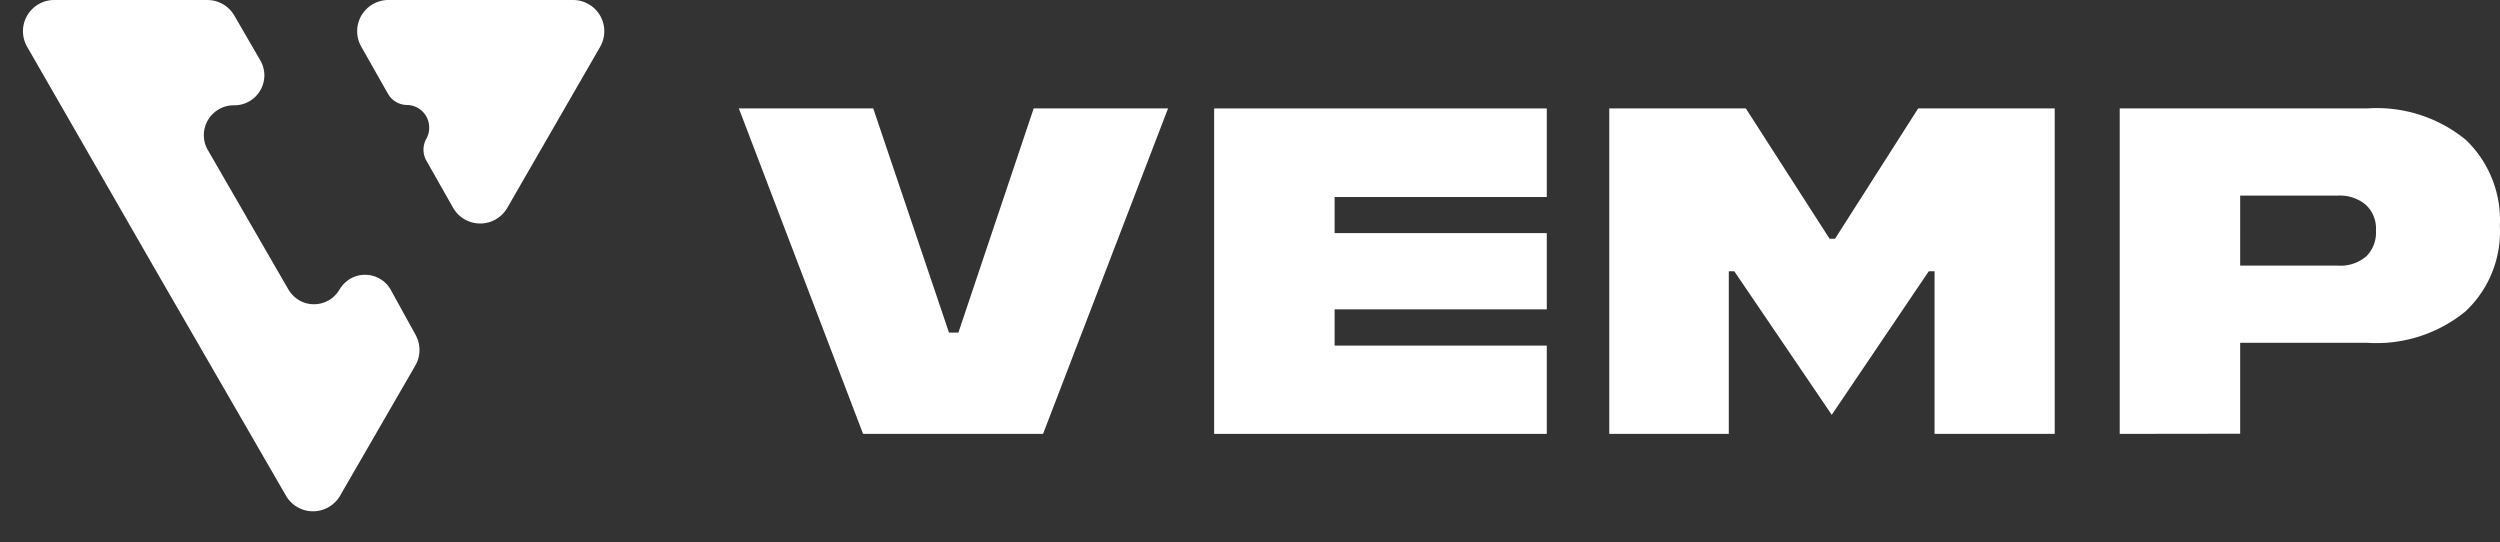
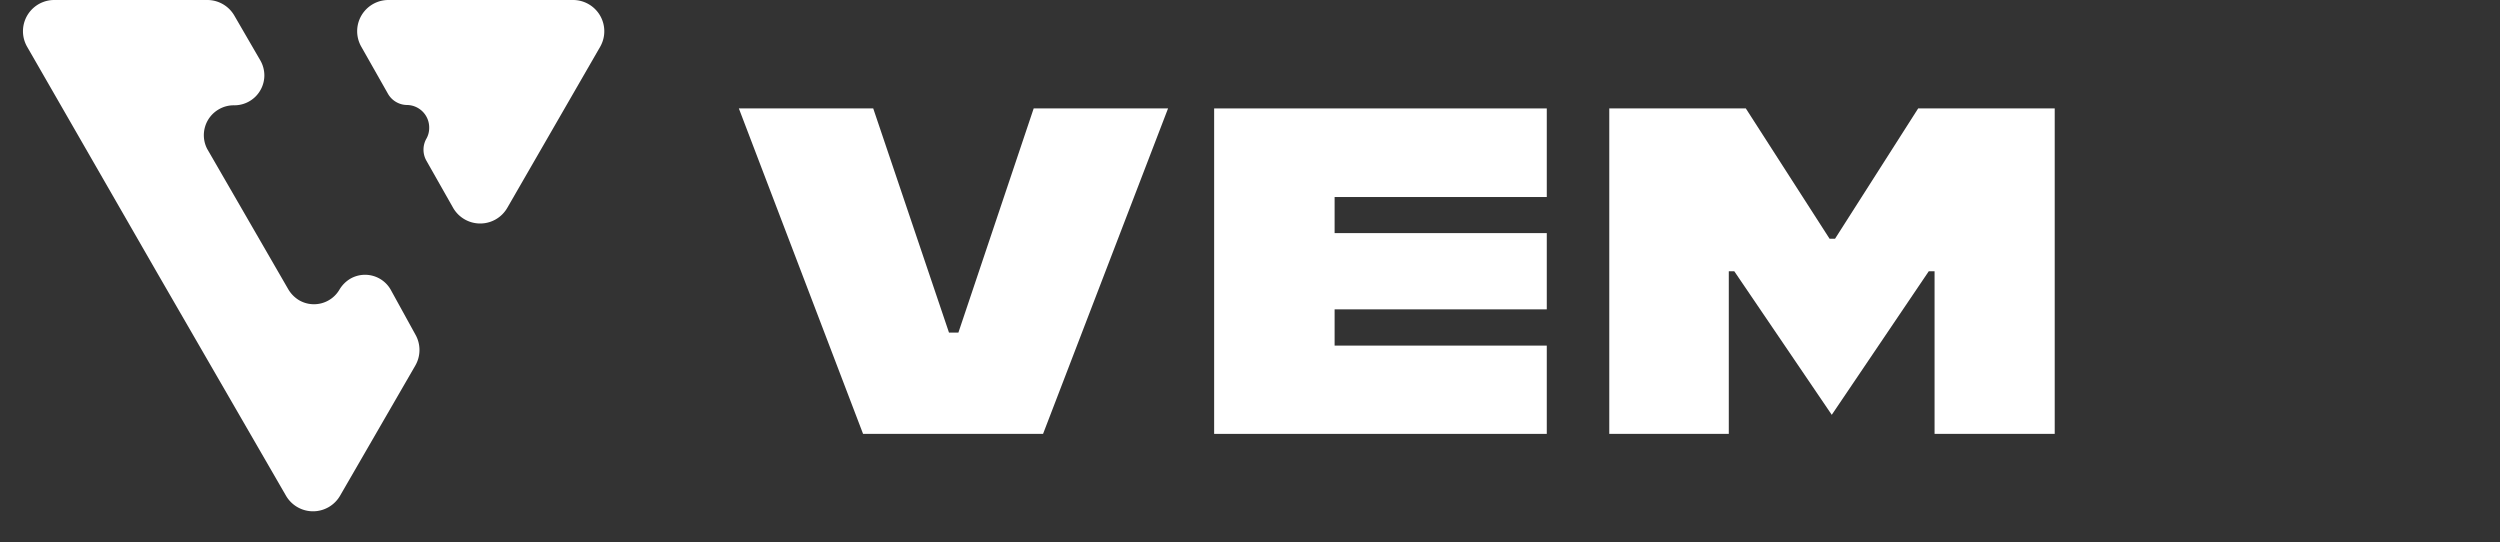
<svg xmlns="http://www.w3.org/2000/svg" viewBox="0 0 160.01 34.71">
  <rect x="0" y="0" width="160.01" height="34.71" fill="#333333" stroke="none" />
  <defs>
    <clipPath id="a" transform="translate(0 0)">
      <rect width="40.15" height="34.71" style="fill:none" />
    </clipPath>
  </defs>
  <rect width="40.15" height="34.71" style="fill:none" />
  <g style="clip-path:url(#a)">
    <path d="M24.86,0a2,2,0,0,0-2,2,2,2,0,0,0,.27,1l1.7,3a1.42,1.42,0,0,0,1.24.72A1.44,1.44,0,0,1,27.47,8.2a1.38,1.38,0,0,1-.17.66,1.43,1.43,0,0,0,0,1.44l1.7,3a2,2,0,0,0,2.73.74,2,2,0,0,0,.74-.74L38.41,3A2,2,0,0,0,37.68.27a2,2,0,0,0-1-.27Z" transform="translate(0 0)" style="fill:#fff" />
    <path d="M25,18.53a1.89,1.89,0,0,0-2.58-.69,2,2,0,0,0-.69.69,1.89,1.89,0,0,1-2.58.69,2,2,0,0,1-.69-.69l-5.2-9A1.91,1.91,0,0,1,14,7a1.89,1.89,0,0,1,1-.26,1.92,1.92,0,0,0,1.92-1.92,1.94,1.94,0,0,0-.25-.94L15,1a2,2,0,0,0-1.74-1H3.47a2,2,0,0,0-2,2,2,2,0,0,0,.27,1L10,17.36l8.3,14.36a2,2,0,0,0,2.73.74,2,2,0,0,0,.74-.74l4.81-8.32a2,2,0,0,0,0-2Z" transform="translate(0 0)" style="fill:#fff" />
  </g>
  <path d="M47.29,6.94h8.6l4.85,14.35h.6L66.16,6.94h8.6l-8,20.83H55.24Z" transform="translate(0 0)" style="fill:#fff" />
  <path d="M77.71,27.77V6.94H99v5.67H85.42v2.31H99V19.8H85.42v2.32H99v5.65Z" transform="translate(0 0)" style="fill:#fff" />
  <path d="M122.77,6.94h8.74V27.77h-7.69V17.36h-.37l-6.21,9.19L111,17.36h-.35V27.77H103V6.94h8.74l5.36,8.34h.35Z" transform="translate(0 0)" style="fill:#fff" />
-   <path d="M135.67,27.77V6.94H151.5a9,9,0,0,1,6.31,2A7.09,7.09,0,0,1,160,14.45a7,7,0,0,1-2.21,5.49,9,9,0,0,1-6.29,2h-8.12v5.82ZM143.38,17h6.25a2.54,2.54,0,0,0,1.83-.6,2.14,2.14,0,0,0,.61-1.64,2.06,2.06,0,0,0-.67-1.67,2.58,2.58,0,0,0-1.77-.57h-6.25Z" transform="translate(0 0)" style="fill:#fff" />
</svg>